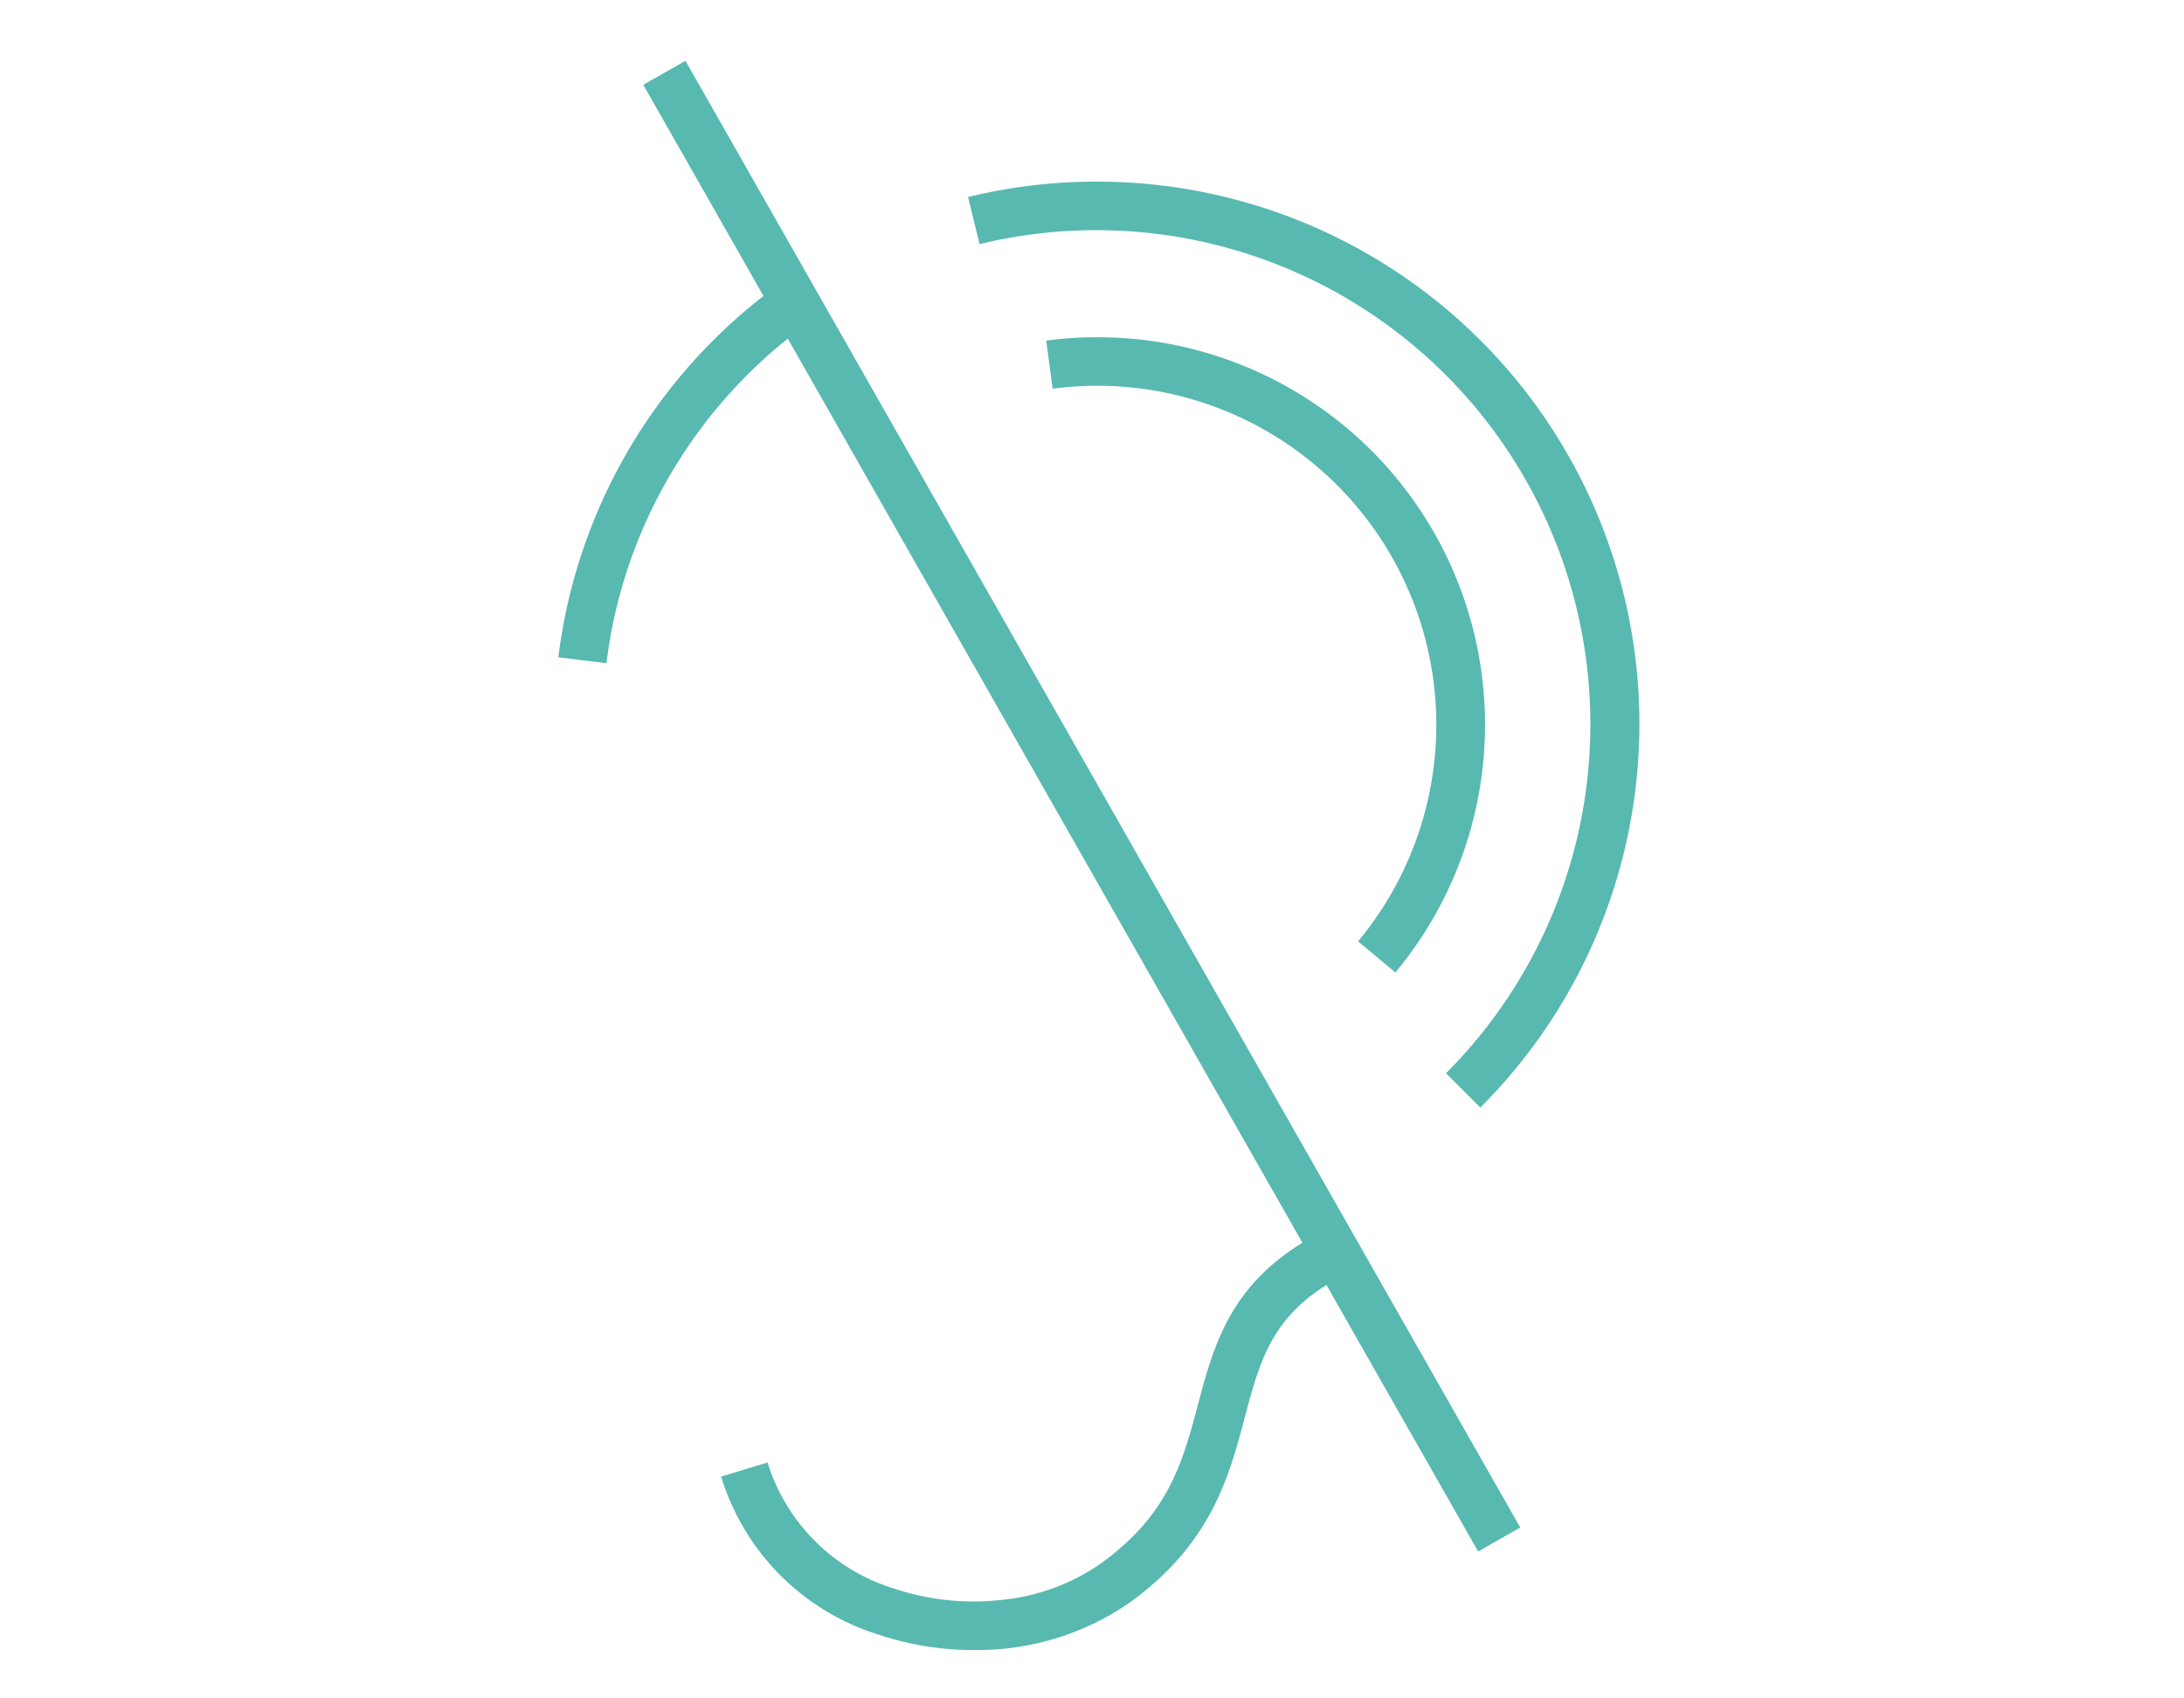
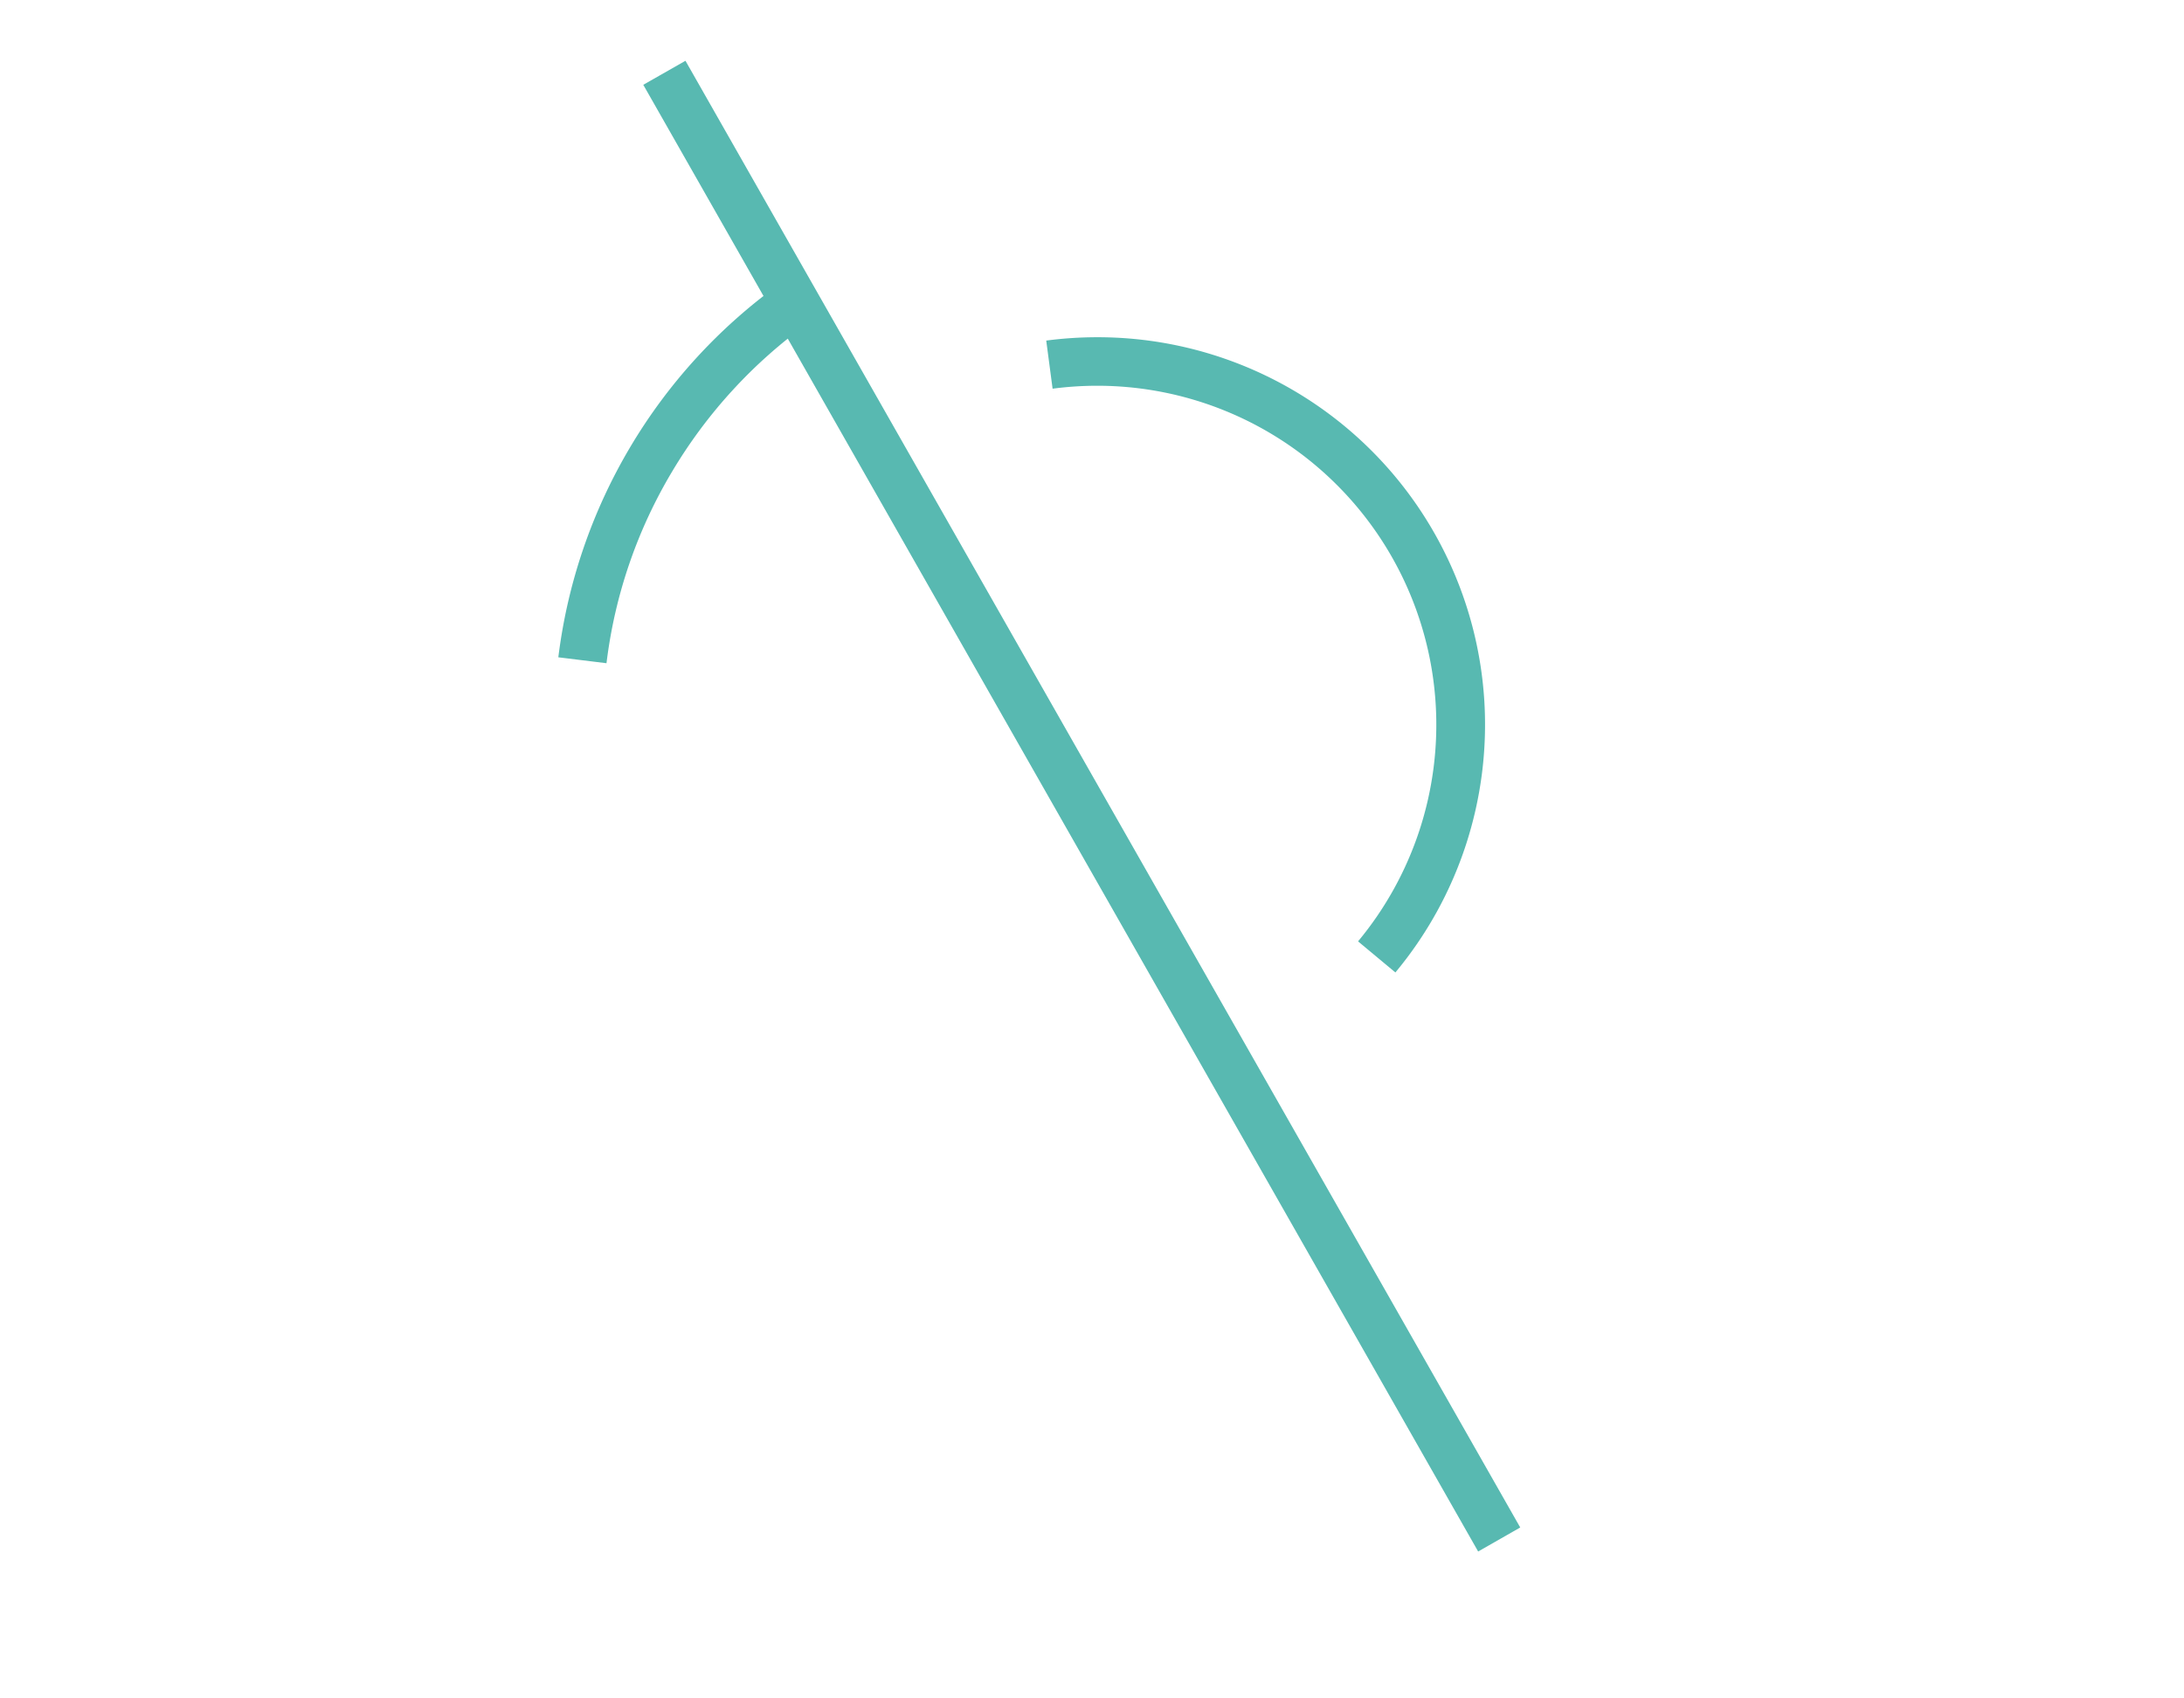
<svg xmlns="http://www.w3.org/2000/svg" width="90" height="70" viewBox="0 0 90 70">
  <g transform="translate(-19372 -3460)">
    <rect width="90" height="70" transform="translate(19372 3460)" fill="none" />
    <g transform="translate(19369.947 3457.568)">
      <g transform="translate(26.053 5.432)">
-         <path d="M2074.084,506.663l-1.414-1.414a20.364,20.364,0,0,0-19.222-34.173l-.473-1.943a22.447,22.447,0,0,1,5.3-.633,22.349,22.349,0,0,1,15.808,38.163Z" transform="translate(-2037.082 -464.014)" fill="#58b9b1" />
        <path d="M1739.617,563.274l-1.985-.244a22.341,22.341,0,0,1,9.086-15.365l1.173,1.62a20.337,20.337,0,0,0-5.549,6.055A20.12,20.12,0,0,0,1739.617,563.274Z" transform="translate(-1738.624 -538.939)" fill="#58b9b1" />
        <path d="M2128.228,619.684l-1.537-1.28a13.972,13.972,0,0,0-10.744-22.9,14.135,14.135,0,0,0-1.844.121l-.262-1.983a16.14,16.14,0,0,1,2.105-.138,15.967,15.967,0,0,1,12.281,26.184Z" transform="translate(-2094.727 -582.605)" fill="#58b9b1" />
        <path d="M33.535,60.946-.869.495.869-.495l34.4,60.451Z" transform="translate(3.378)" fill="#58b9b1" />
-         <path d="M1878.238,1326.187a12.268,12.268,0,0,1-3.947-.647,9.816,9.816,0,0,1-6.448-6.5l1.913-.583a7.865,7.865,0,0,0,5.181,5.188,10.338,10.338,0,0,0,4.508.471,8.615,8.615,0,0,0,3.988-1.456c2.847-2.022,3.433-4.231,4.053-6.569.7-2.623,1.415-5.335,5.325-7.243l.877,1.8c-3.088,1.506-3.609,3.471-4.268,5.958-.652,2.459-1.391,5.246-4.828,7.688A11.053,11.053,0,0,1,1878.238,1326.187Z" transform="translate(-1862.125 -1261.181)" fill="#58b9b1" />
      </g>
    </g>
  </g>
</svg>